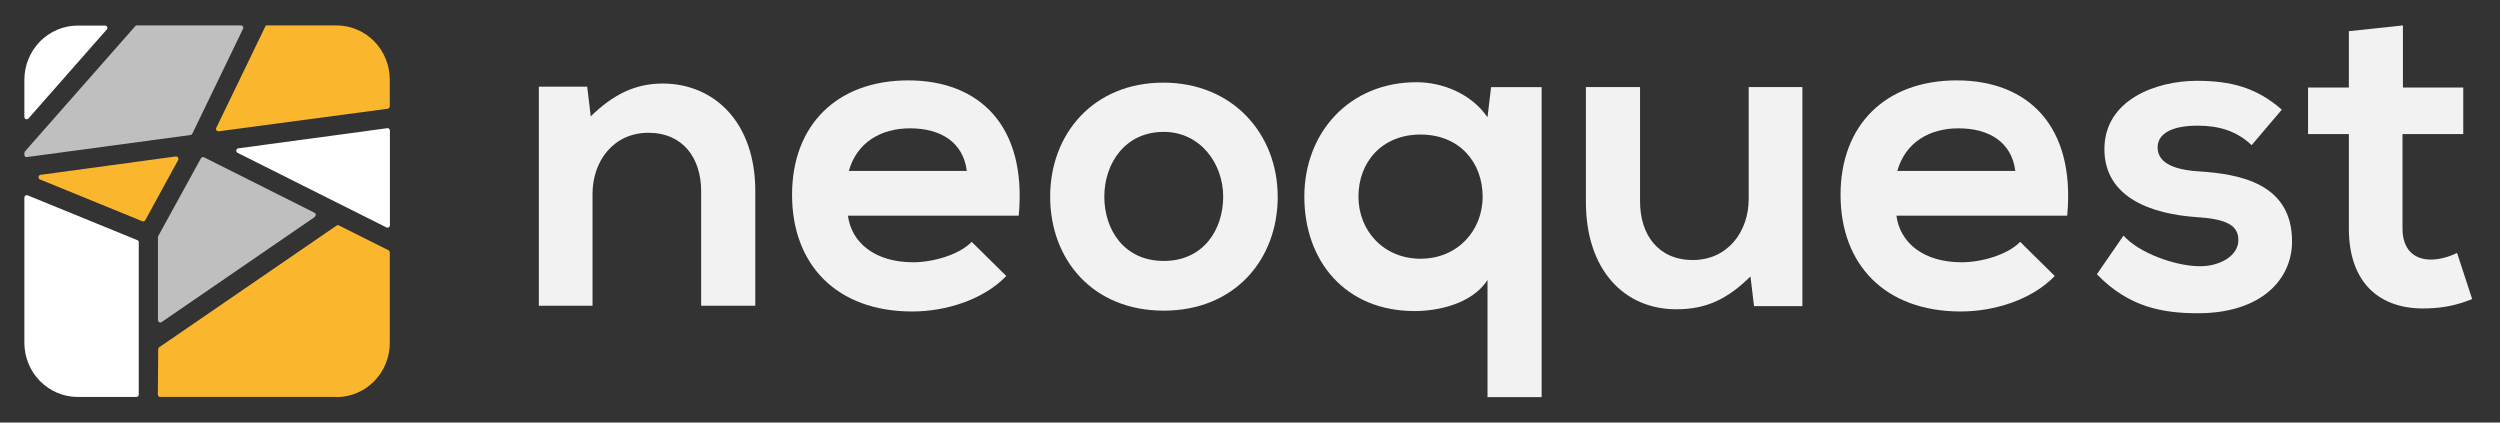
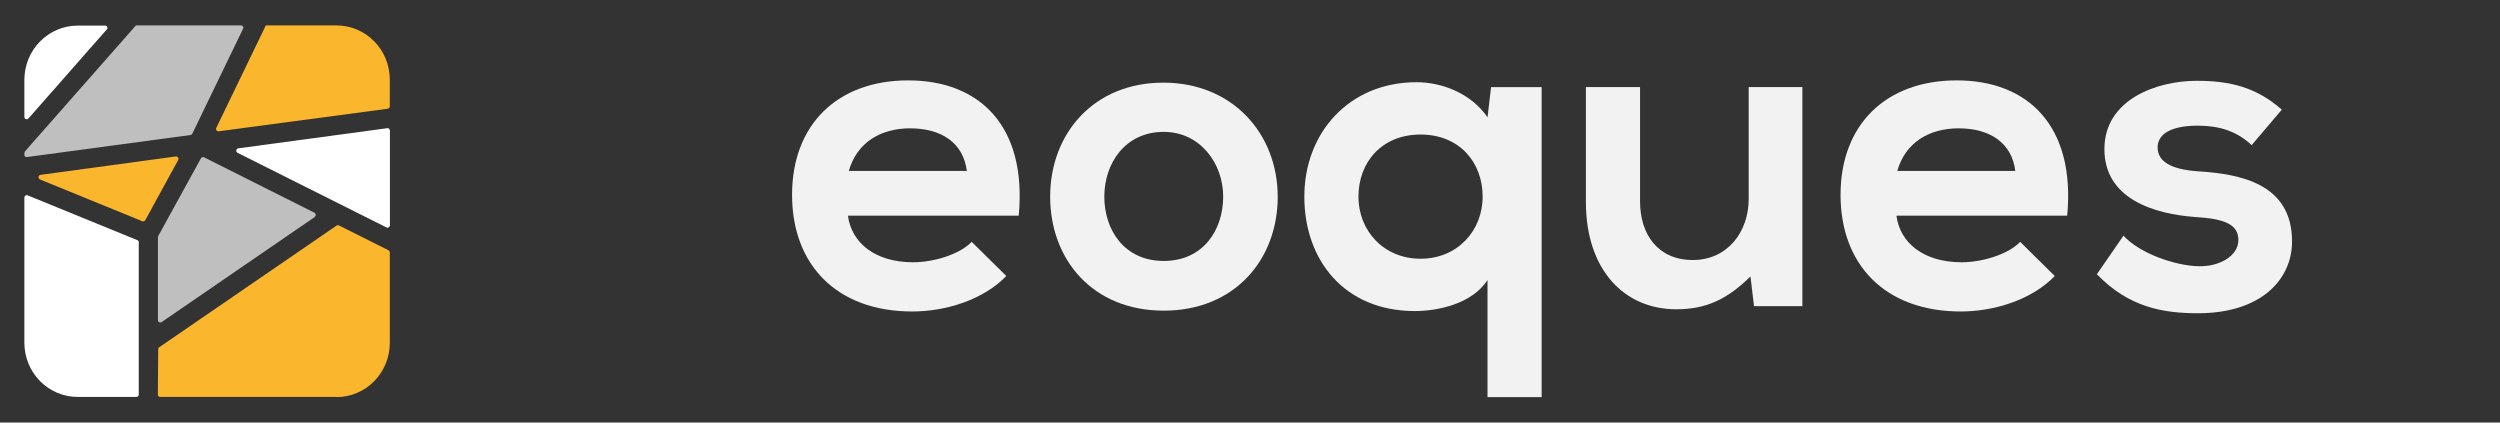
<svg xmlns="http://www.w3.org/2000/svg" width="142" height="24" viewBox="0 0 142 24" fill="none">
  <rect x="0" y="0" width="142" height="24" fill="#333333" stroke="none" />
-   <path d="M39.826 17.366V10.867C39.826 8.978 38.793 7.542 36.829 7.542C34.865 7.542 33.655 9.129 33.655 11.018V17.366H30.606V4.921H33.353L33.555 6.609C34.814 5.375 36.074 4.745 37.635 4.745C40.558 4.745 42.9 6.936 42.9 10.842V17.366H39.826Z" fill="#F2F2F2" />
  <path d="M48.163 12.252C48.365 13.788 49.699 14.897 51.867 14.897C53.001 14.897 54.488 14.469 55.192 13.737L57.158 15.677C55.847 17.037 53.707 17.692 51.816 17.692C47.534 17.692 44.989 15.048 44.989 11.066C44.989 7.083 47.559 4.566 51.59 4.566C55.621 4.566 58.342 7.136 57.864 12.25H48.165L48.163 12.252ZM54.915 9.708C54.713 8.095 53.454 7.289 51.69 7.289C50.027 7.289 48.667 8.095 48.214 9.708H54.915Z" fill="#F2F2F2" />
  <path d="M72.575 11.169C72.575 14.747 70.131 17.645 66.099 17.645C62.068 17.645 59.649 14.747 59.649 11.169C59.649 7.591 62.119 4.694 66.074 4.694C70.029 4.694 72.573 7.617 72.573 11.169H72.575ZM62.725 11.169C62.725 13.058 63.859 14.822 66.101 14.822C68.343 14.822 69.477 13.058 69.477 11.169C69.477 9.28 68.167 7.491 66.101 7.491C63.885 7.491 62.725 9.306 62.725 11.169Z" fill="#F2F2F2" />
  <path d="M84.491 22.555V15.905C83.61 17.264 81.67 17.668 80.359 17.668C76.379 17.668 74.086 14.796 74.086 11.169C74.086 7.542 76.63 4.67 80.46 4.67C81.87 4.67 83.533 5.274 84.491 6.661L84.693 4.949H87.565V22.559H84.491V22.555ZM84.214 11.169C84.214 9.229 82.904 7.642 80.687 7.642C78.47 7.642 77.16 9.229 77.16 11.169C77.16 13.109 78.596 14.696 80.687 14.696C82.778 14.696 84.214 13.109 84.214 11.169Z" fill="#F2F2F2" />
  <path d="M93.155 4.945V11.444C93.155 13.333 94.189 14.769 96.152 14.769C98.116 14.769 99.326 13.182 99.326 11.293V4.945H102.375V17.39H99.629L99.427 15.703C98.142 16.962 96.957 17.567 95.219 17.567C92.247 17.567 90.079 15.324 90.079 11.47V4.945H93.153H93.155Z" fill="#F2F2F2" />
  <path d="M107.717 12.252C107.919 13.788 109.253 14.897 111.421 14.897C112.555 14.897 114.041 14.469 114.746 13.737L116.711 15.677C115.401 17.037 113.261 17.692 111.37 17.692C107.087 17.692 104.543 15.048 104.543 11.066C104.543 7.083 107.113 4.566 111.144 4.566C115.175 4.566 117.896 7.136 117.417 12.25H107.719L107.717 12.252ZM114.469 9.708C114.267 8.095 113.008 7.289 111.244 7.289C109.581 7.289 108.221 8.095 107.768 9.708H114.469Z" fill="#F2F2F2" />
  <path d="M127.895 8.246C127.014 7.415 126.006 7.138 124.821 7.138C123.359 7.138 122.553 7.591 122.553 8.372C122.553 9.153 123.283 9.631 124.872 9.732C127.214 9.883 130.188 10.412 130.188 13.712C130.188 15.903 128.399 17.792 124.846 17.792C122.881 17.792 120.917 17.465 119.103 15.575L120.615 13.384C121.496 14.367 123.512 15.097 124.897 15.122C126.057 15.148 127.14 14.543 127.14 13.635C127.14 12.778 126.433 12.427 124.67 12.325C122.328 12.148 119.53 11.291 119.53 8.47C119.53 5.649 122.502 4.59 124.77 4.59C126.71 4.59 128.171 4.969 129.607 6.228L127.895 8.243V8.246Z" fill="#F2F2F2" />
-   <path d="M136.486 1.443V4.97H139.913V7.615H136.462V12.98C136.462 14.165 137.117 14.744 138.074 14.744C138.553 14.744 139.108 14.593 139.561 14.365L140.419 16.986C139.538 17.339 138.806 17.49 137.874 17.516C135.179 17.616 133.415 16.08 133.415 12.98V7.615H131.097V4.97H133.415V1.771L136.489 1.443H136.486Z" fill="#F2F2F2" />
  <path d="M21.947 12.916L13.48 8.674C13.48 8.674 13.442 8.639 13.431 8.616C13.422 8.592 13.417 8.563 13.422 8.538C13.422 8.514 13.437 8.488 13.457 8.465C13.477 8.445 13.5 8.43 13.524 8.427L21.991 7.282H22.049C22.069 7.287 22.083 7.296 22.098 7.311C22.113 7.325 22.122 7.34 22.133 7.36C22.142 7.38 22.147 7.398 22.147 7.418V12.796C22.147 12.796 22.142 12.845 22.127 12.864C22.118 12.884 22.098 12.902 22.078 12.913C22.058 12.927 22.034 12.933 22.014 12.933C21.994 12.933 21.971 12.933 21.947 12.918V12.916Z" fill="white" />
  <path d="M15.099 1.443H19.112C19.916 1.443 20.686 1.769 21.254 2.346C21.822 2.923 22.14 3.709 22.14 4.523V6.035C22.14 6.07 22.131 6.102 22.105 6.128C22.085 6.152 22.053 6.172 22.024 6.177L12.429 7.457C12.405 7.457 12.376 7.457 12.351 7.447C12.327 7.438 12.307 7.418 12.292 7.398C12.278 7.378 12.269 7.349 12.269 7.326C12.269 7.302 12.274 7.273 12.289 7.253L15.099 1.443Z" fill="#FAB62D" />
  <path d="M6.065 1.673L1.62 6.725C1.62 6.725 1.577 6.763 1.553 6.769C1.529 6.774 1.5 6.774 1.471 6.769C1.447 6.76 1.422 6.74 1.407 6.716C1.393 6.692 1.384 6.663 1.384 6.638V4.534C1.384 3.718 1.704 2.934 2.27 2.357C2.838 1.78 3.608 1.454 4.412 1.454H5.968C5.992 1.454 6.021 1.46 6.041 1.474C6.065 1.489 6.079 1.509 6.09 1.533C6.099 1.556 6.105 1.585 6.099 1.611C6.099 1.635 6.085 1.66 6.065 1.678V1.673Z" fill="white" />
  <path d="M1.387 8.794V8.687C1.387 8.652 1.402 8.62 1.422 8.594L7.721 1.443H13.681C13.681 1.443 13.73 1.443 13.748 1.458C13.768 1.467 13.787 1.487 13.801 1.507C13.816 1.527 13.821 1.551 13.821 1.574C13.821 1.598 13.816 1.624 13.801 1.642L10.922 7.597C10.922 7.597 10.898 7.635 10.878 7.646C10.858 7.66 10.84 7.666 10.815 7.669L1.534 8.92H1.476C1.456 8.914 1.442 8.905 1.427 8.891C1.413 8.876 1.403 8.862 1.392 8.842C1.383 8.822 1.378 8.803 1.378 8.783L1.383 8.792L1.387 8.794Z" fill="#C0BFBF" />
  <path d="M10.12 9.089L8.254 12.503C8.24 12.532 8.211 12.552 8.181 12.567C8.152 12.576 8.118 12.576 8.085 12.567L2.276 10.195C2.247 10.186 2.223 10.166 2.208 10.137C2.194 10.114 2.185 10.079 2.188 10.05C2.188 10.021 2.208 9.992 2.227 9.968C2.247 9.944 2.276 9.933 2.305 9.93L9.981 8.887C10.005 8.887 10.031 8.887 10.054 8.896C10.078 8.905 10.098 8.925 10.113 8.945C10.127 8.965 10.136 8.989 10.136 9.018C10.136 9.042 10.136 9.071 10.116 9.091H10.122L10.12 9.089Z" fill="#FAB62D" />
  <path d="M17.878 12.325L9.175 18.298C9.175 18.298 9.131 18.318 9.107 18.318C9.084 18.318 9.064 18.313 9.04 18.298C9.02 18.289 9.002 18.269 8.991 18.249C8.976 18.229 8.971 18.205 8.971 18.182V13.468C8.971 13.468 8.976 13.424 8.991 13.4L11.413 8.993C11.428 8.963 11.457 8.94 11.491 8.929C11.526 8.92 11.559 8.92 11.588 8.934L17.858 12.081C17.858 12.081 17.896 12.105 17.91 12.125C17.925 12.145 17.93 12.168 17.934 12.192C17.934 12.216 17.934 12.241 17.919 12.259C17.91 12.279 17.896 12.298 17.876 12.312V12.321L17.878 12.325Z" fill="#C0BFBF" />
  <path d="M19.112 22.546H9.101C9.101 22.546 9.066 22.546 9.048 22.537C9.033 22.531 9.019 22.517 9.004 22.508C8.989 22.493 8.98 22.479 8.975 22.464C8.969 22.45 8.966 22.43 8.966 22.411L8.986 19.836C8.986 19.836 8.991 19.792 9 19.772C9.009 19.752 9.024 19.734 9.044 19.723L19.123 12.809C19.123 12.809 19.167 12.789 19.19 12.789C19.214 12.789 19.24 12.794 19.258 12.809L22.068 14.216C22.068 14.216 22.106 14.245 22.121 14.269C22.135 14.289 22.141 14.318 22.141 14.341V19.476C22.141 20.291 21.82 21.075 21.254 21.652C20.686 22.229 19.917 22.555 19.112 22.555V22.546Z" fill="#FAB62D" />
  <path d="M7.881 13.767V22.411C7.881 22.45 7.867 22.484 7.843 22.508C7.819 22.532 7.785 22.546 7.746 22.546H4.412C3.608 22.546 2.838 22.22 2.27 21.643C1.702 21.066 1.384 20.28 1.384 19.467V11.219C1.384 11.219 1.389 11.175 1.404 11.155C1.413 11.135 1.427 11.12 1.447 11.106C1.468 11.097 1.486 11.086 1.506 11.086C1.526 11.086 1.549 11.086 1.569 11.095L7.801 13.641C7.825 13.65 7.845 13.665 7.865 13.69C7.879 13.714 7.888 13.739 7.888 13.763H7.883L7.881 13.767Z" fill="white" />
</svg>